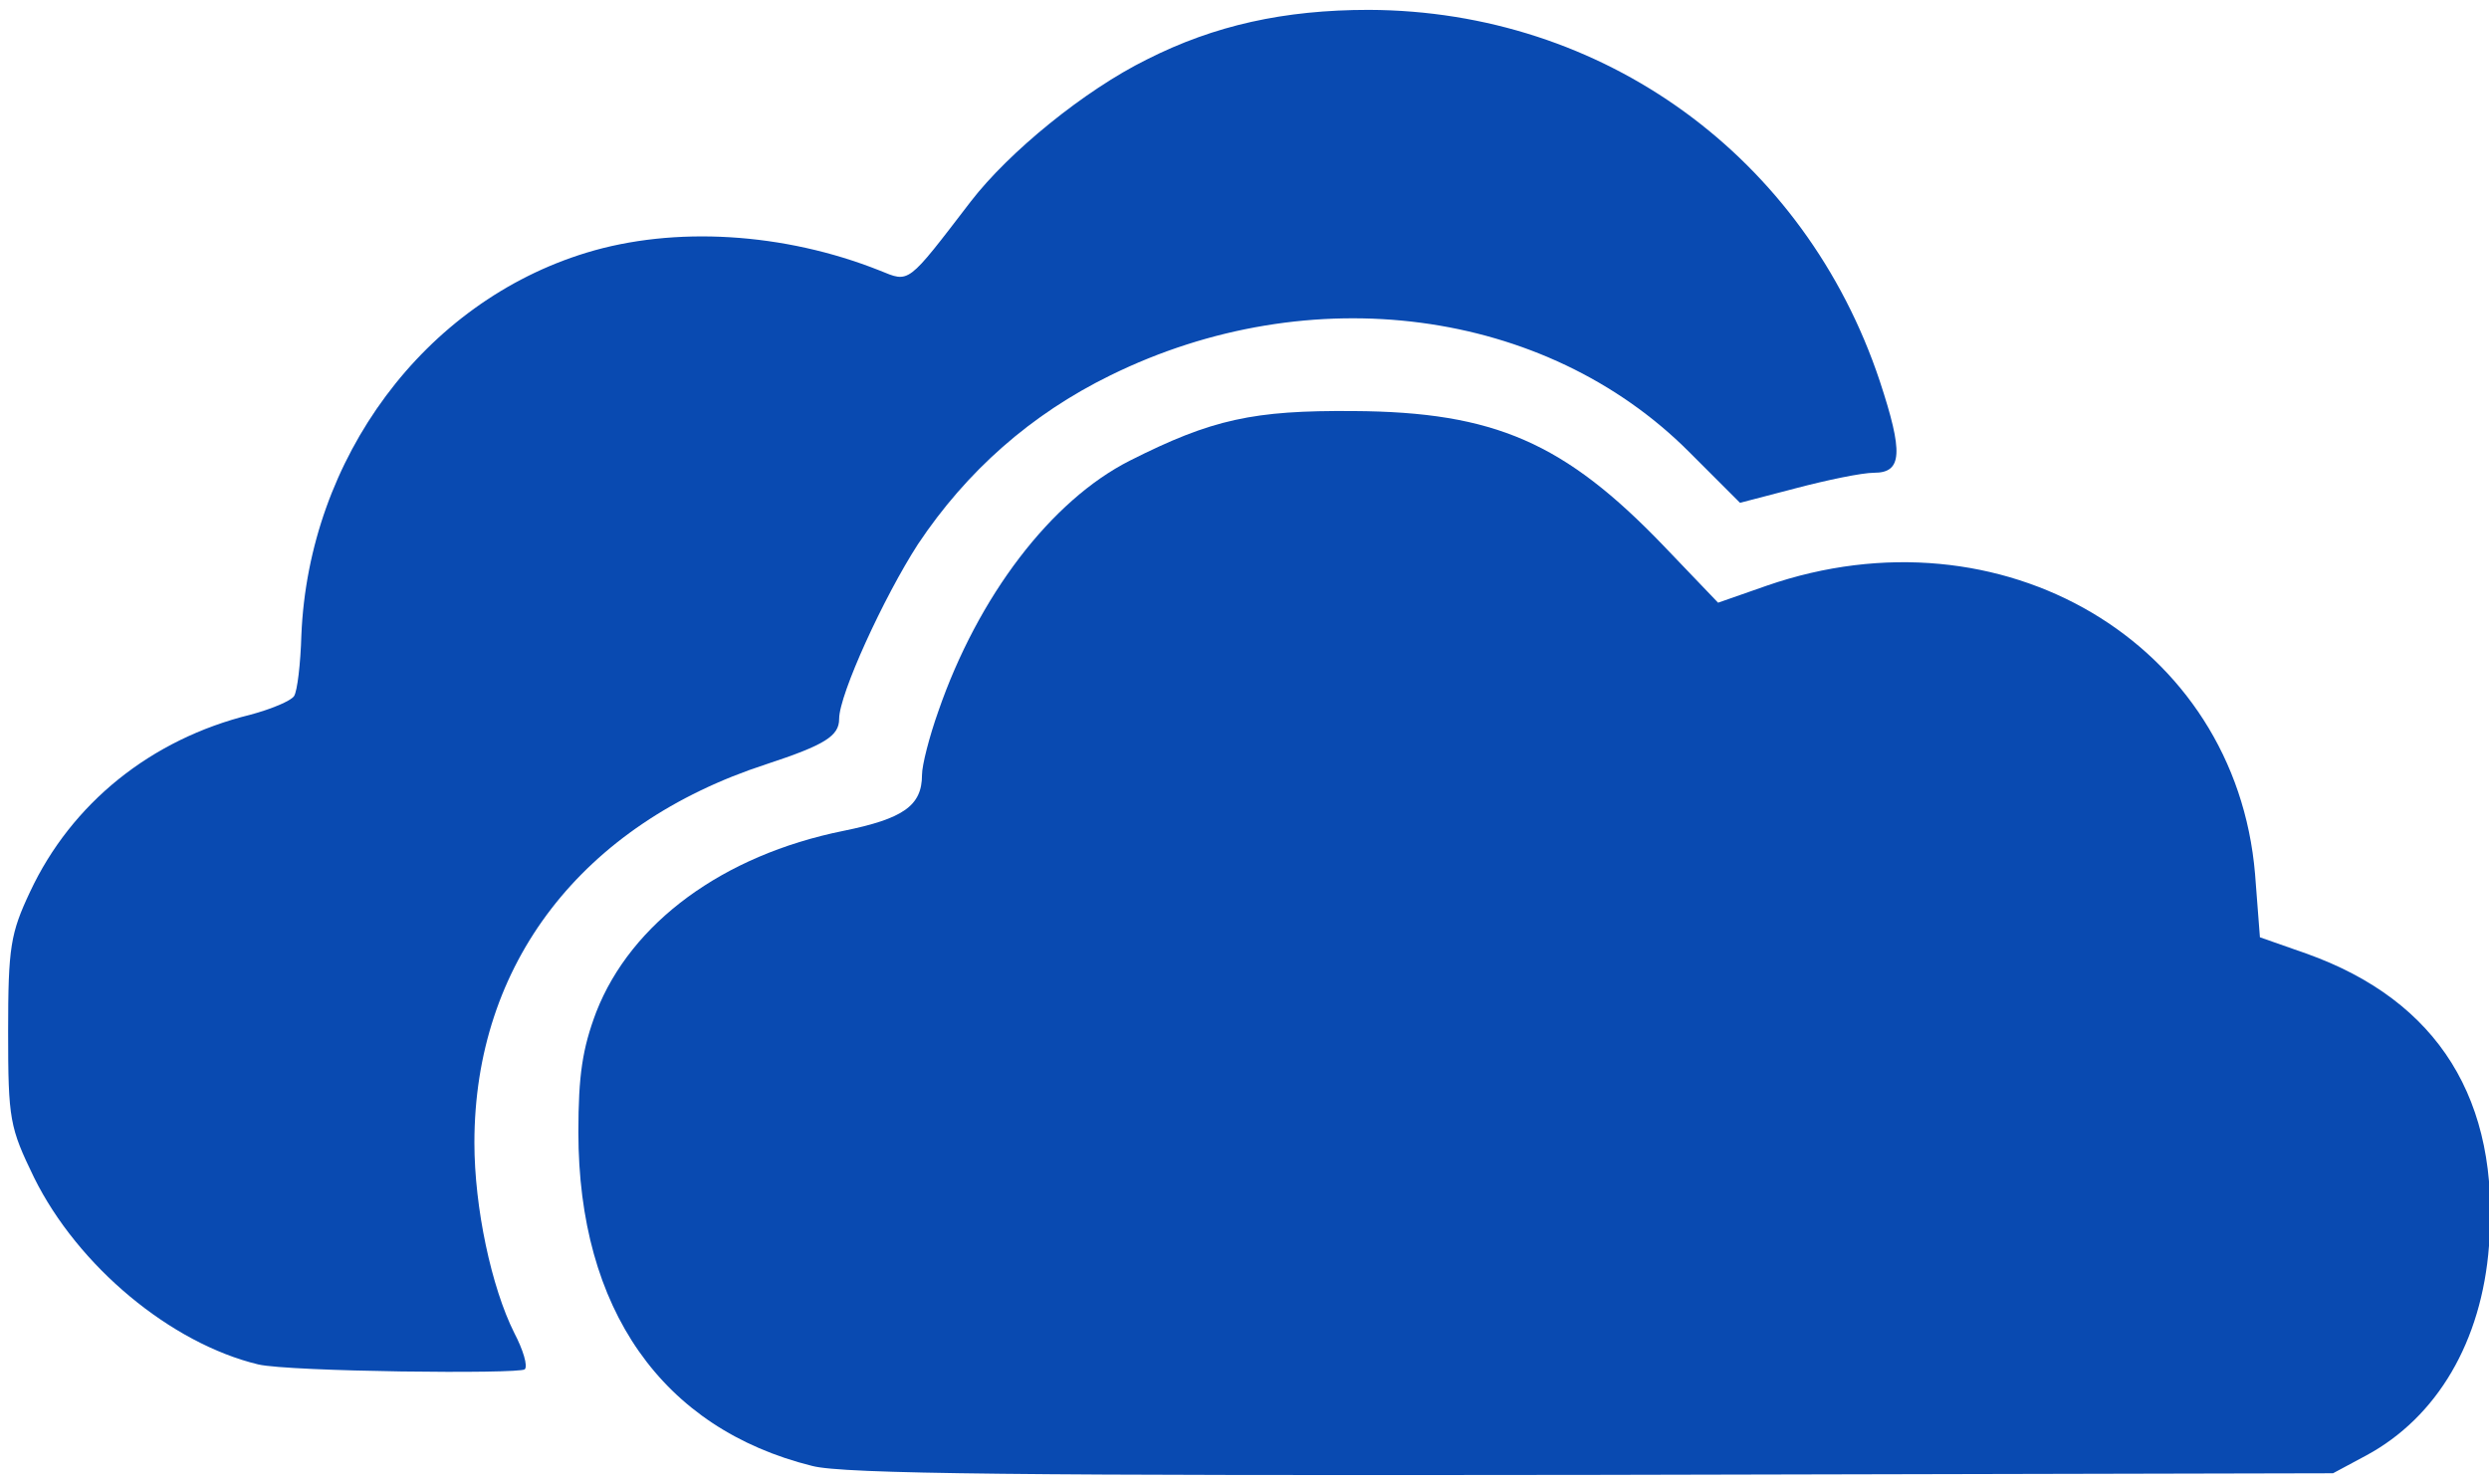
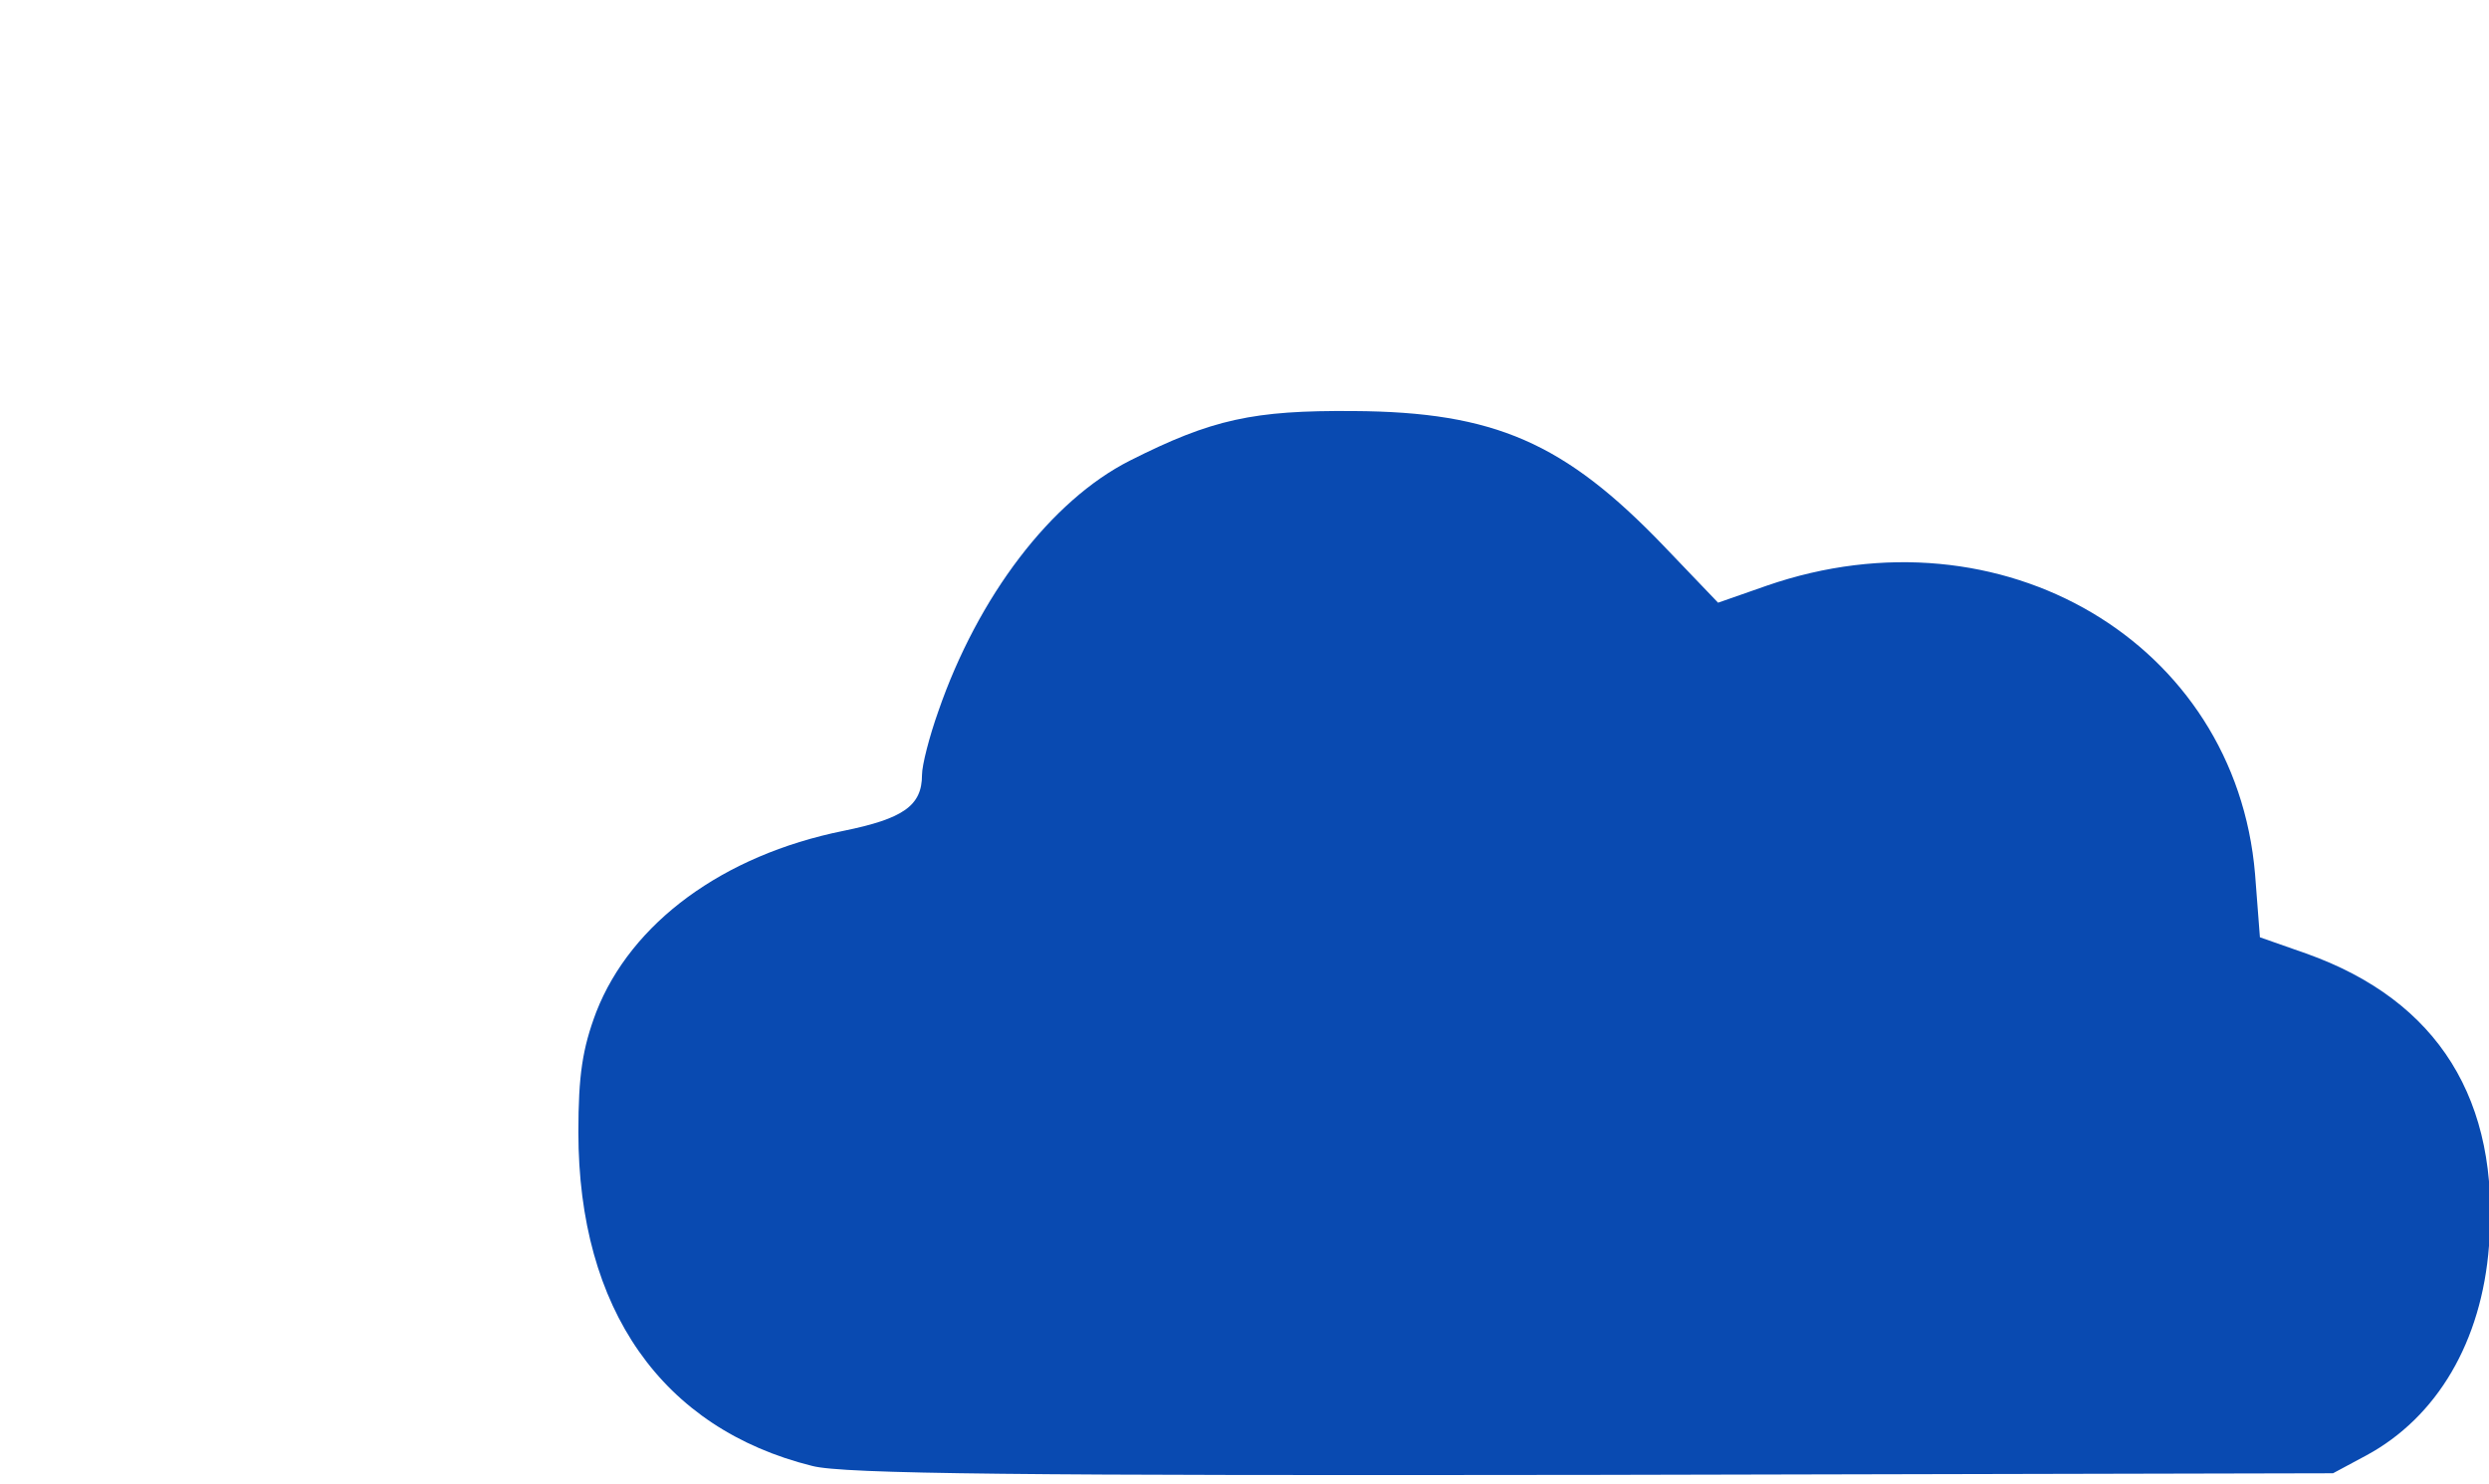
<svg xmlns="http://www.w3.org/2000/svg" enable-background="new 0 0 306.4 182.7" height="182.7" viewBox="0 0 306.4 182.7" width="306.4">
  <g fill="#094ab1" transform="translate(519.5 -185.384)">
    <path d="m-419.5 365.9c-18.5-4.6-28.8-19.3-28.8-41.1 0-7 .5-10.3 2.2-14.8 4.3-11 15.6-19.3 30.4-22.3 7.4-1.5 9.7-3.1 9.7-6.9 0-1.2.9-4.7 2-7.8 4.9-14.2 13.9-26 23.6-30.9 10.1-5.1 15.2-6.2 27.5-6.1 17.4.1 26 3.9 38.2 16.6l6.7 7 6-2.1c28.9-10 57.7 7 60.1 35.5l.6 7.8 5.7 2c16.3 5.8 23.9 18.1 22.5 36-.9 11.8-6.4 21.1-15.1 25.8l-4.1 2.2-91 .2c-70.1.1-92.4-.1-96.2-1.1z" />
-     <path d="m-487.7 353.4c-10.8-2.6-22.2-12.1-27.6-23-3-6.2-3.2-7.1-3.2-18 0-10.4.3-12.1 2.7-17.2 5.1-10.9 14.9-18.8 27.1-21.8 2.6-.7 5-1.7 5.4-2.3s.8-4 .9-7.5c.9-21.8 15.1-41 35.1-47.1 10.8-3.3 24.3-2.5 36.1 2.2 3.7 1.5 3.3 1.8 11.2-8.5 4.7-6.1 14-13.7 21.7-17.5 8.3-4.2 16.9-6.1 27.3-6.1 28.9.1 53.7 18.1 62.9 45.7 2.9 8.8 2.8 11.3-.7 11.3-1.5 0-5.8.9-9.6 1.9l-6.9 1.8-6.3-6.3c-17.7-17.7-46.6-21.5-71.2-9.4-9.8 4.8-17.7 11.8-23.7 20.8-4.2 6.5-9.7 18.5-9.7 21.5 0 2.1-1.7 3.2-9 5.6-22.7 7.4-35.9 24.6-35.9 46.6 0 8 2.1 17.8 4.9 23.4 1.1 2.1 1.7 4.1 1.3 4.5-.7.6-28.9.3-32.8-.6z" />
  </g>
</svg>